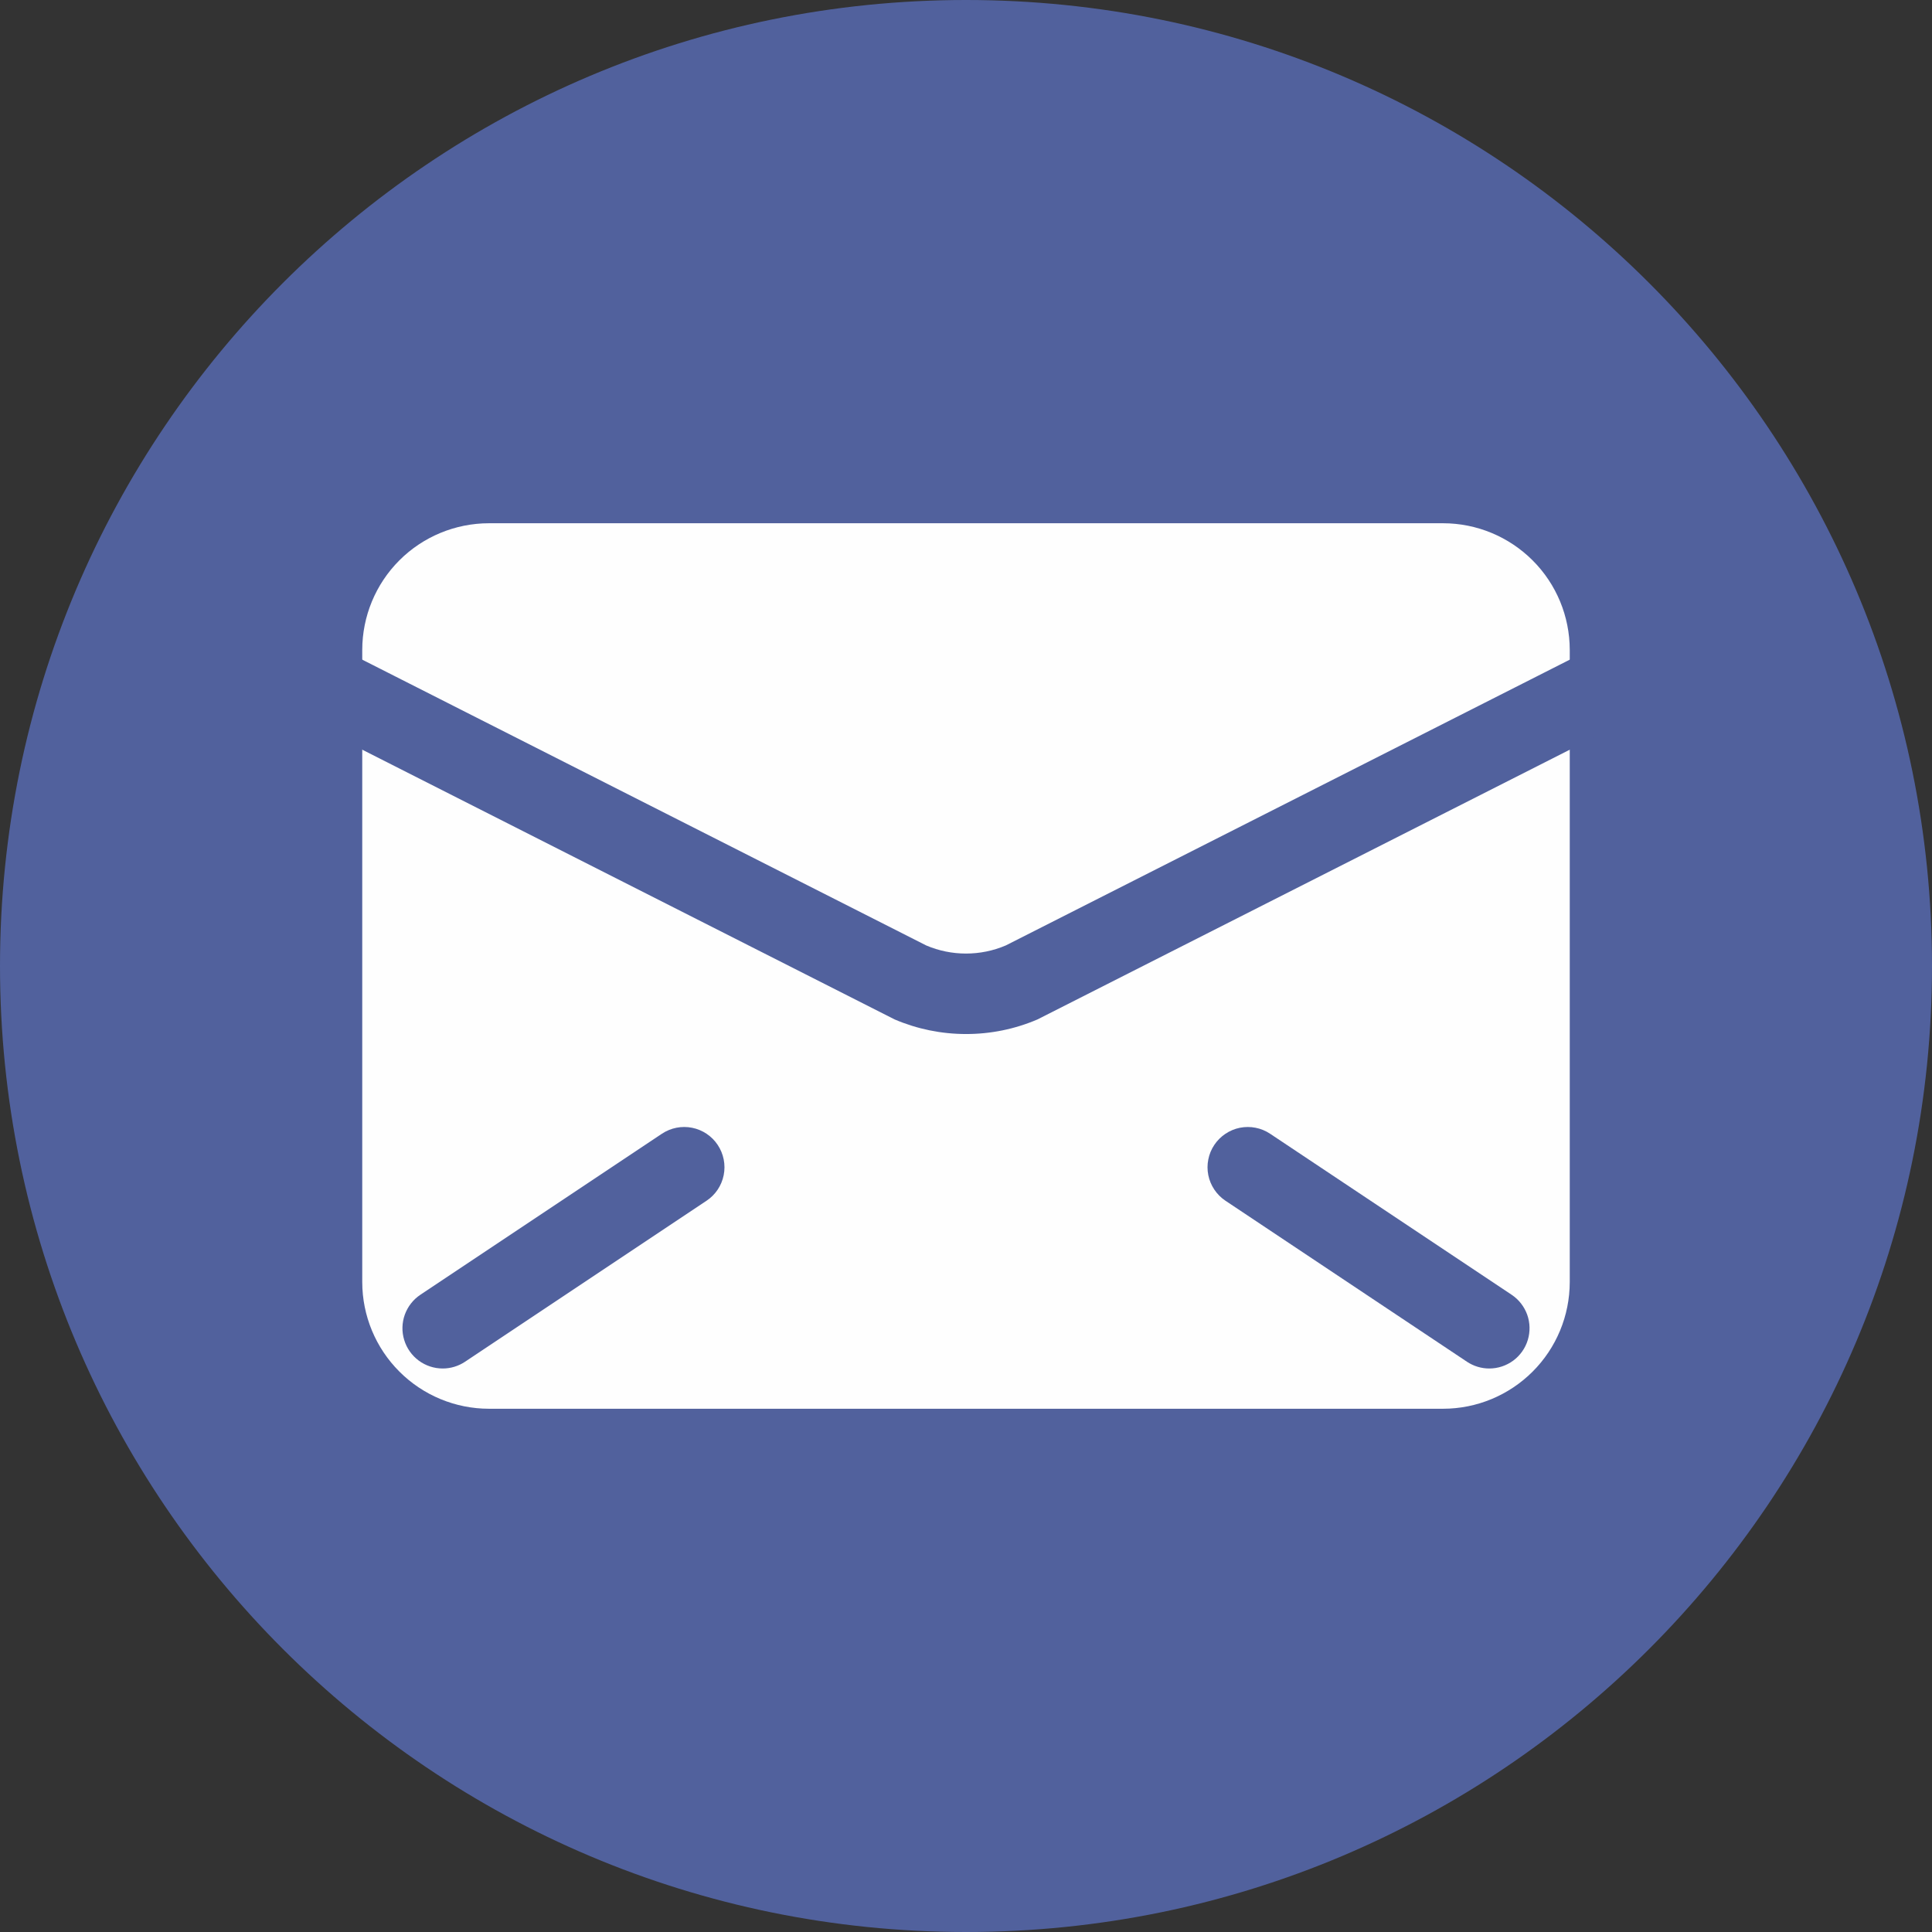
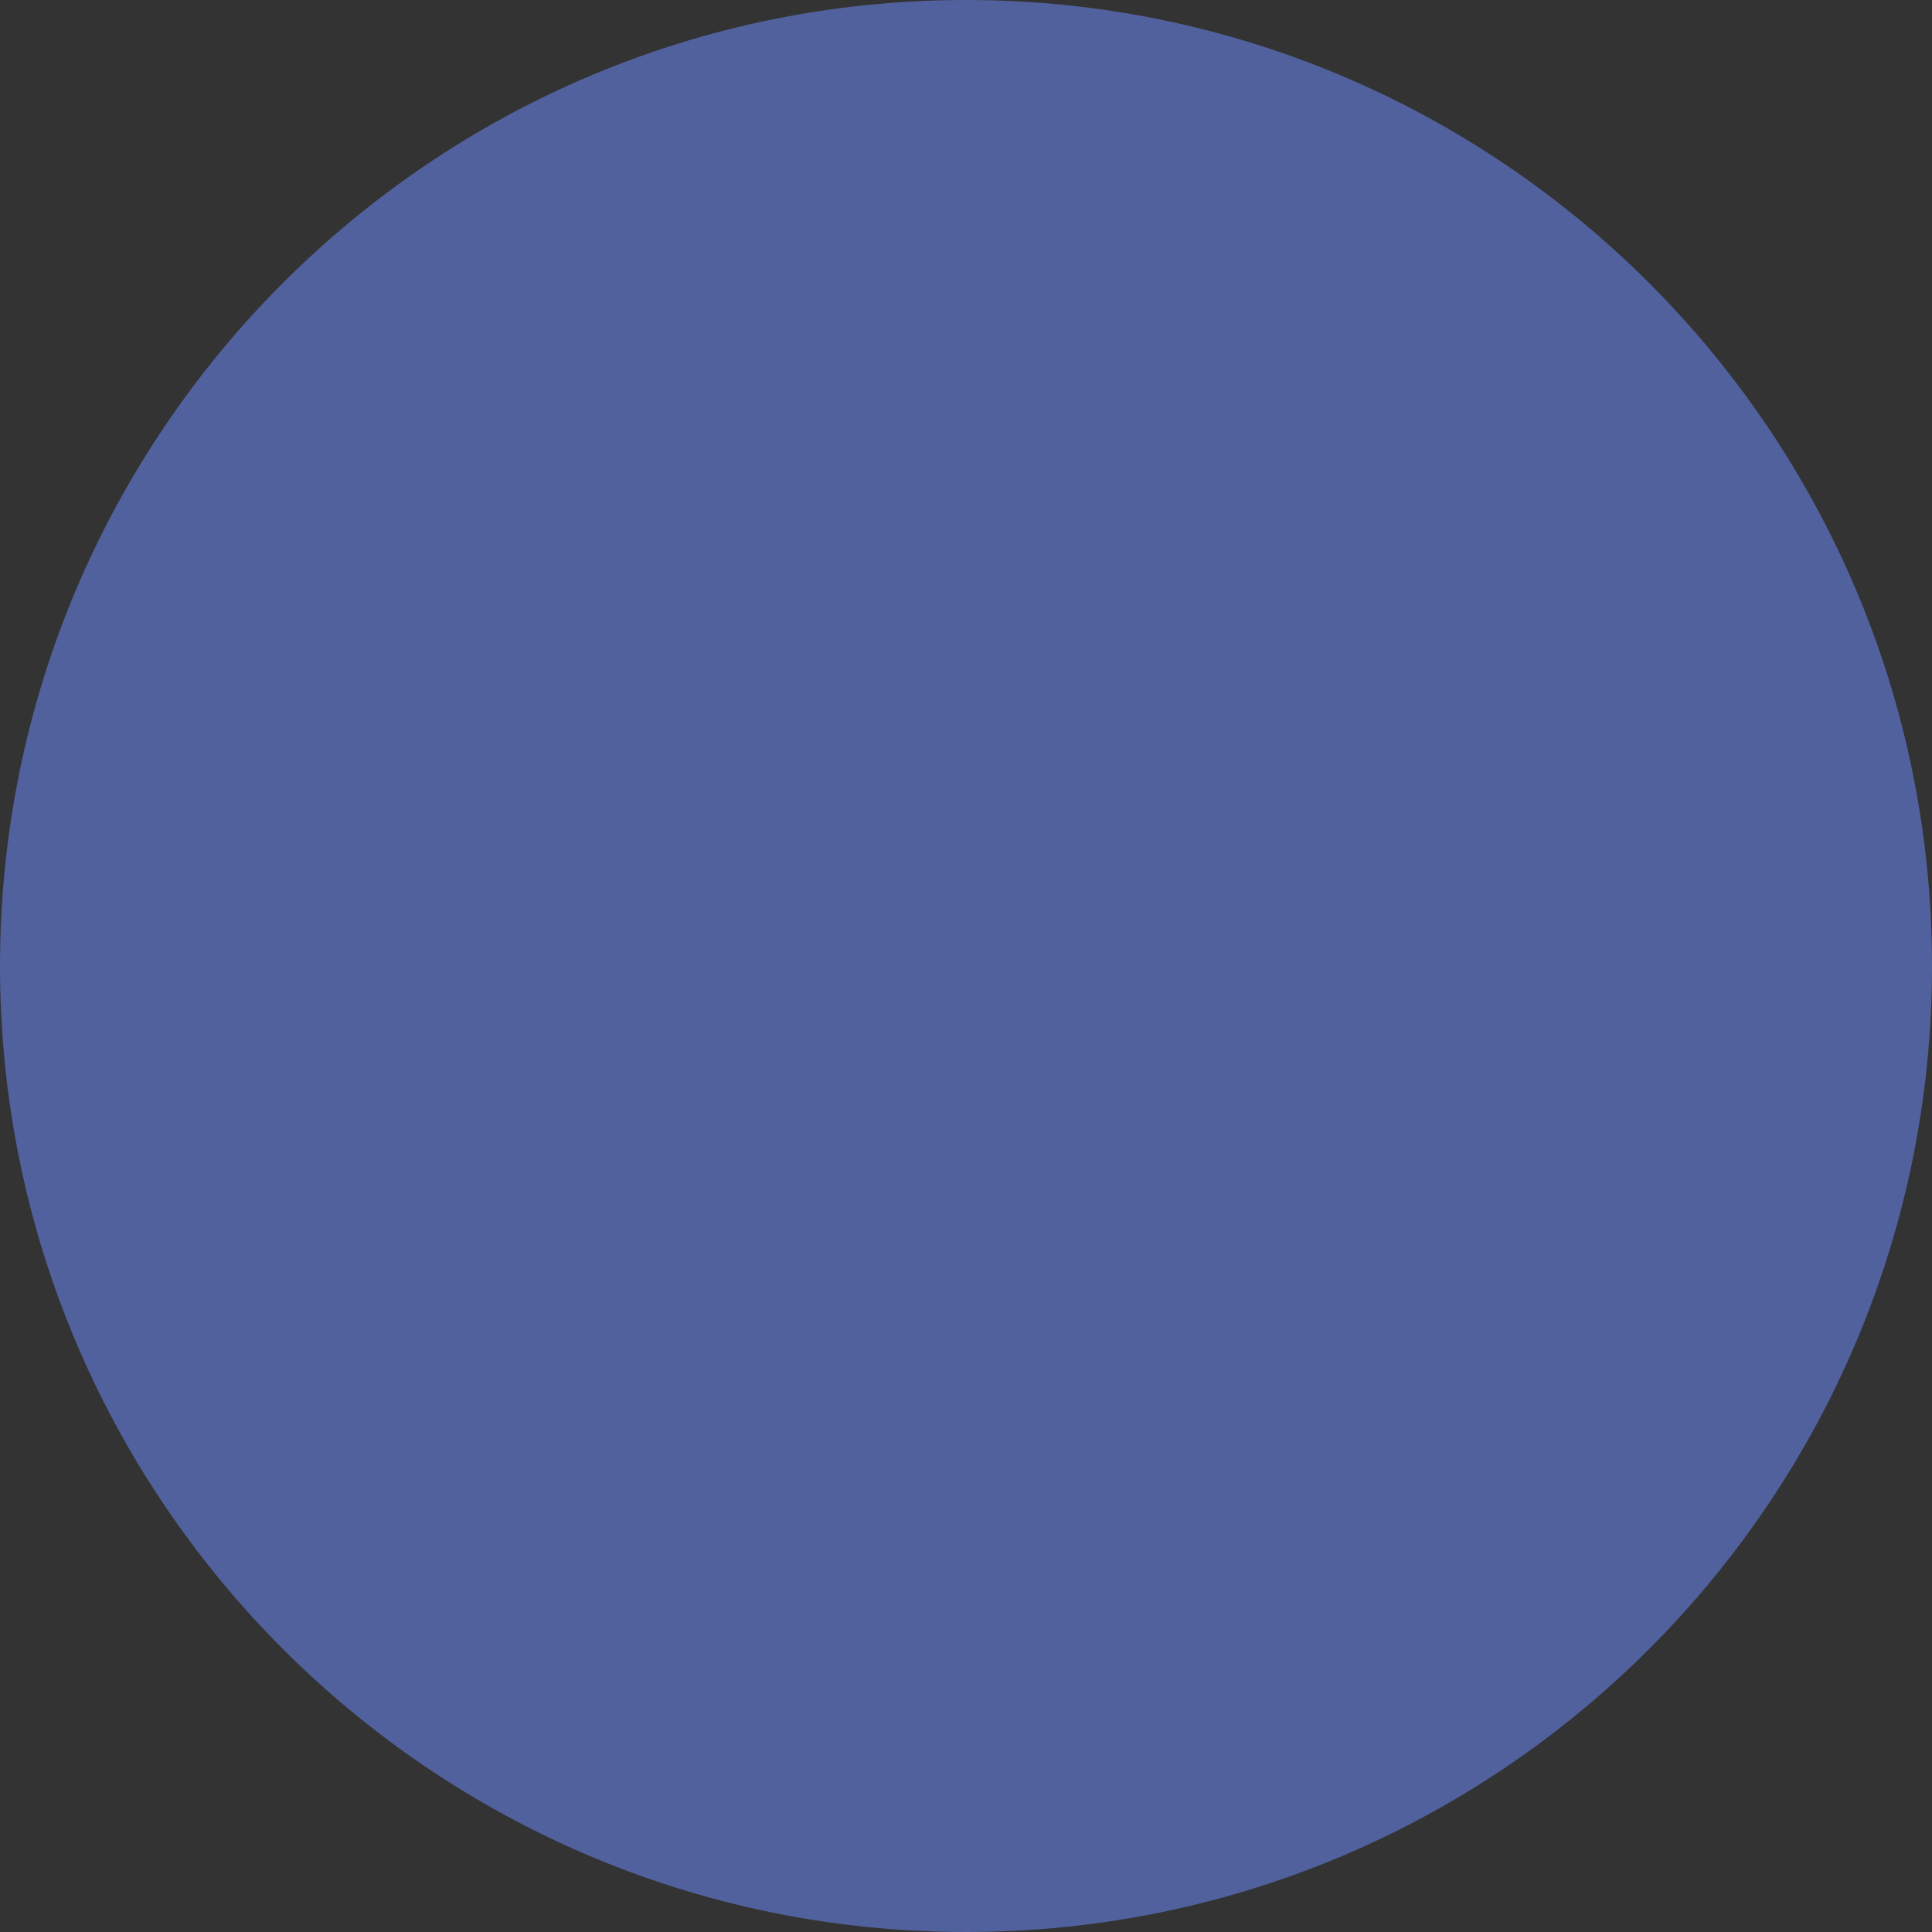
<svg xmlns="http://www.w3.org/2000/svg" width="48" height="48" viewBox="0 0 48 48" fill="none">
  <rect x="0" y="0" width="48" height="48" fill="#333333" stroke="none" />
  <path d="M24 48C37.255 48 48 37.255 48 24C48 10.745 37.255 0 24 0C10.745 0 0 10.745 0 24C0 37.255 10.745 48 24 48Z" fill="#51619D" />
-   <path d="M35.855 35H12.146C11.312 34.999 10.512 34.667 9.923 34.077C9.333 33.488 9.001 32.688 9 31.854V16.146C9.001 15.312 9.332 14.512 9.922 13.922C10.512 13.332 11.312 13.001 12.146 13H35.855C36.689 13.001 37.488 13.333 38.078 13.923C38.668 14.512 38.999 15.312 39 16.146V31.854C38.999 32.688 38.668 33.487 38.078 34.077C37.488 34.667 36.689 34.999 35.855 35Z" fill="#FEFEFE" />
  <path d="M24 25.69C23.39 25.69 22.787 25.567 22.226 25.327L7.607 17.92C7.483 17.87 7.37 17.797 7.276 17.703C7.181 17.609 7.105 17.497 7.054 17.374C7.003 17.251 6.977 17.119 6.978 16.986C6.979 16.852 7.006 16.72 7.059 16.598C7.111 16.475 7.188 16.364 7.284 16.272C7.38 16.179 7.493 16.107 7.618 16.058C7.742 16.01 7.875 15.988 8.008 15.992C8.142 15.996 8.273 16.026 8.394 16.082L23.013 23.49C23.325 23.623 23.661 23.691 24 23.691C24.339 23.691 24.675 23.623 24.987 23.49L39.607 16.082C39.849 15.985 40.12 15.987 40.361 16.087C40.602 16.187 40.795 16.377 40.897 16.617C41 16.857 41.005 17.127 40.911 17.371C40.817 17.614 40.631 17.811 40.394 17.92L25.775 25.328C25.214 25.568 24.61 25.691 24 25.69V25.69ZM11 34C10.785 34 10.576 33.931 10.404 33.804C10.231 33.676 10.104 33.496 10.042 33.29C9.979 33.085 9.985 32.865 10.057 32.663C10.13 32.461 10.265 32.287 10.444 32.168L16.444 28.168C16.665 28.021 16.935 27.967 17.195 28.019C17.455 28.071 17.684 28.224 17.831 28.445C17.978 28.666 18.032 28.936 17.98 29.196C17.928 29.456 17.775 29.685 17.554 29.832L11.554 33.832C11.39 33.941 11.197 34 11 34V34ZM37 34C36.803 34 36.61 33.941 36.446 33.832L30.446 29.832C30.337 29.759 30.243 29.665 30.17 29.556C30.097 29.447 30.046 29.325 30.02 29.196C29.994 29.067 29.994 28.934 30.02 28.806C30.045 28.677 30.096 28.554 30.169 28.445C30.242 28.336 30.336 28.242 30.445 28.169C30.554 28.096 30.676 28.045 30.805 28.019C30.934 27.994 31.067 27.993 31.195 28.019C31.324 28.044 31.447 28.095 31.556 28.168L37.556 32.168C37.735 32.287 37.87 32.461 37.943 32.663C38.015 32.865 38.02 33.085 37.958 33.29C37.896 33.496 37.769 33.676 37.596 33.804C37.424 33.931 37.215 34 37 34V34Z" fill="#51619D" />
</svg>